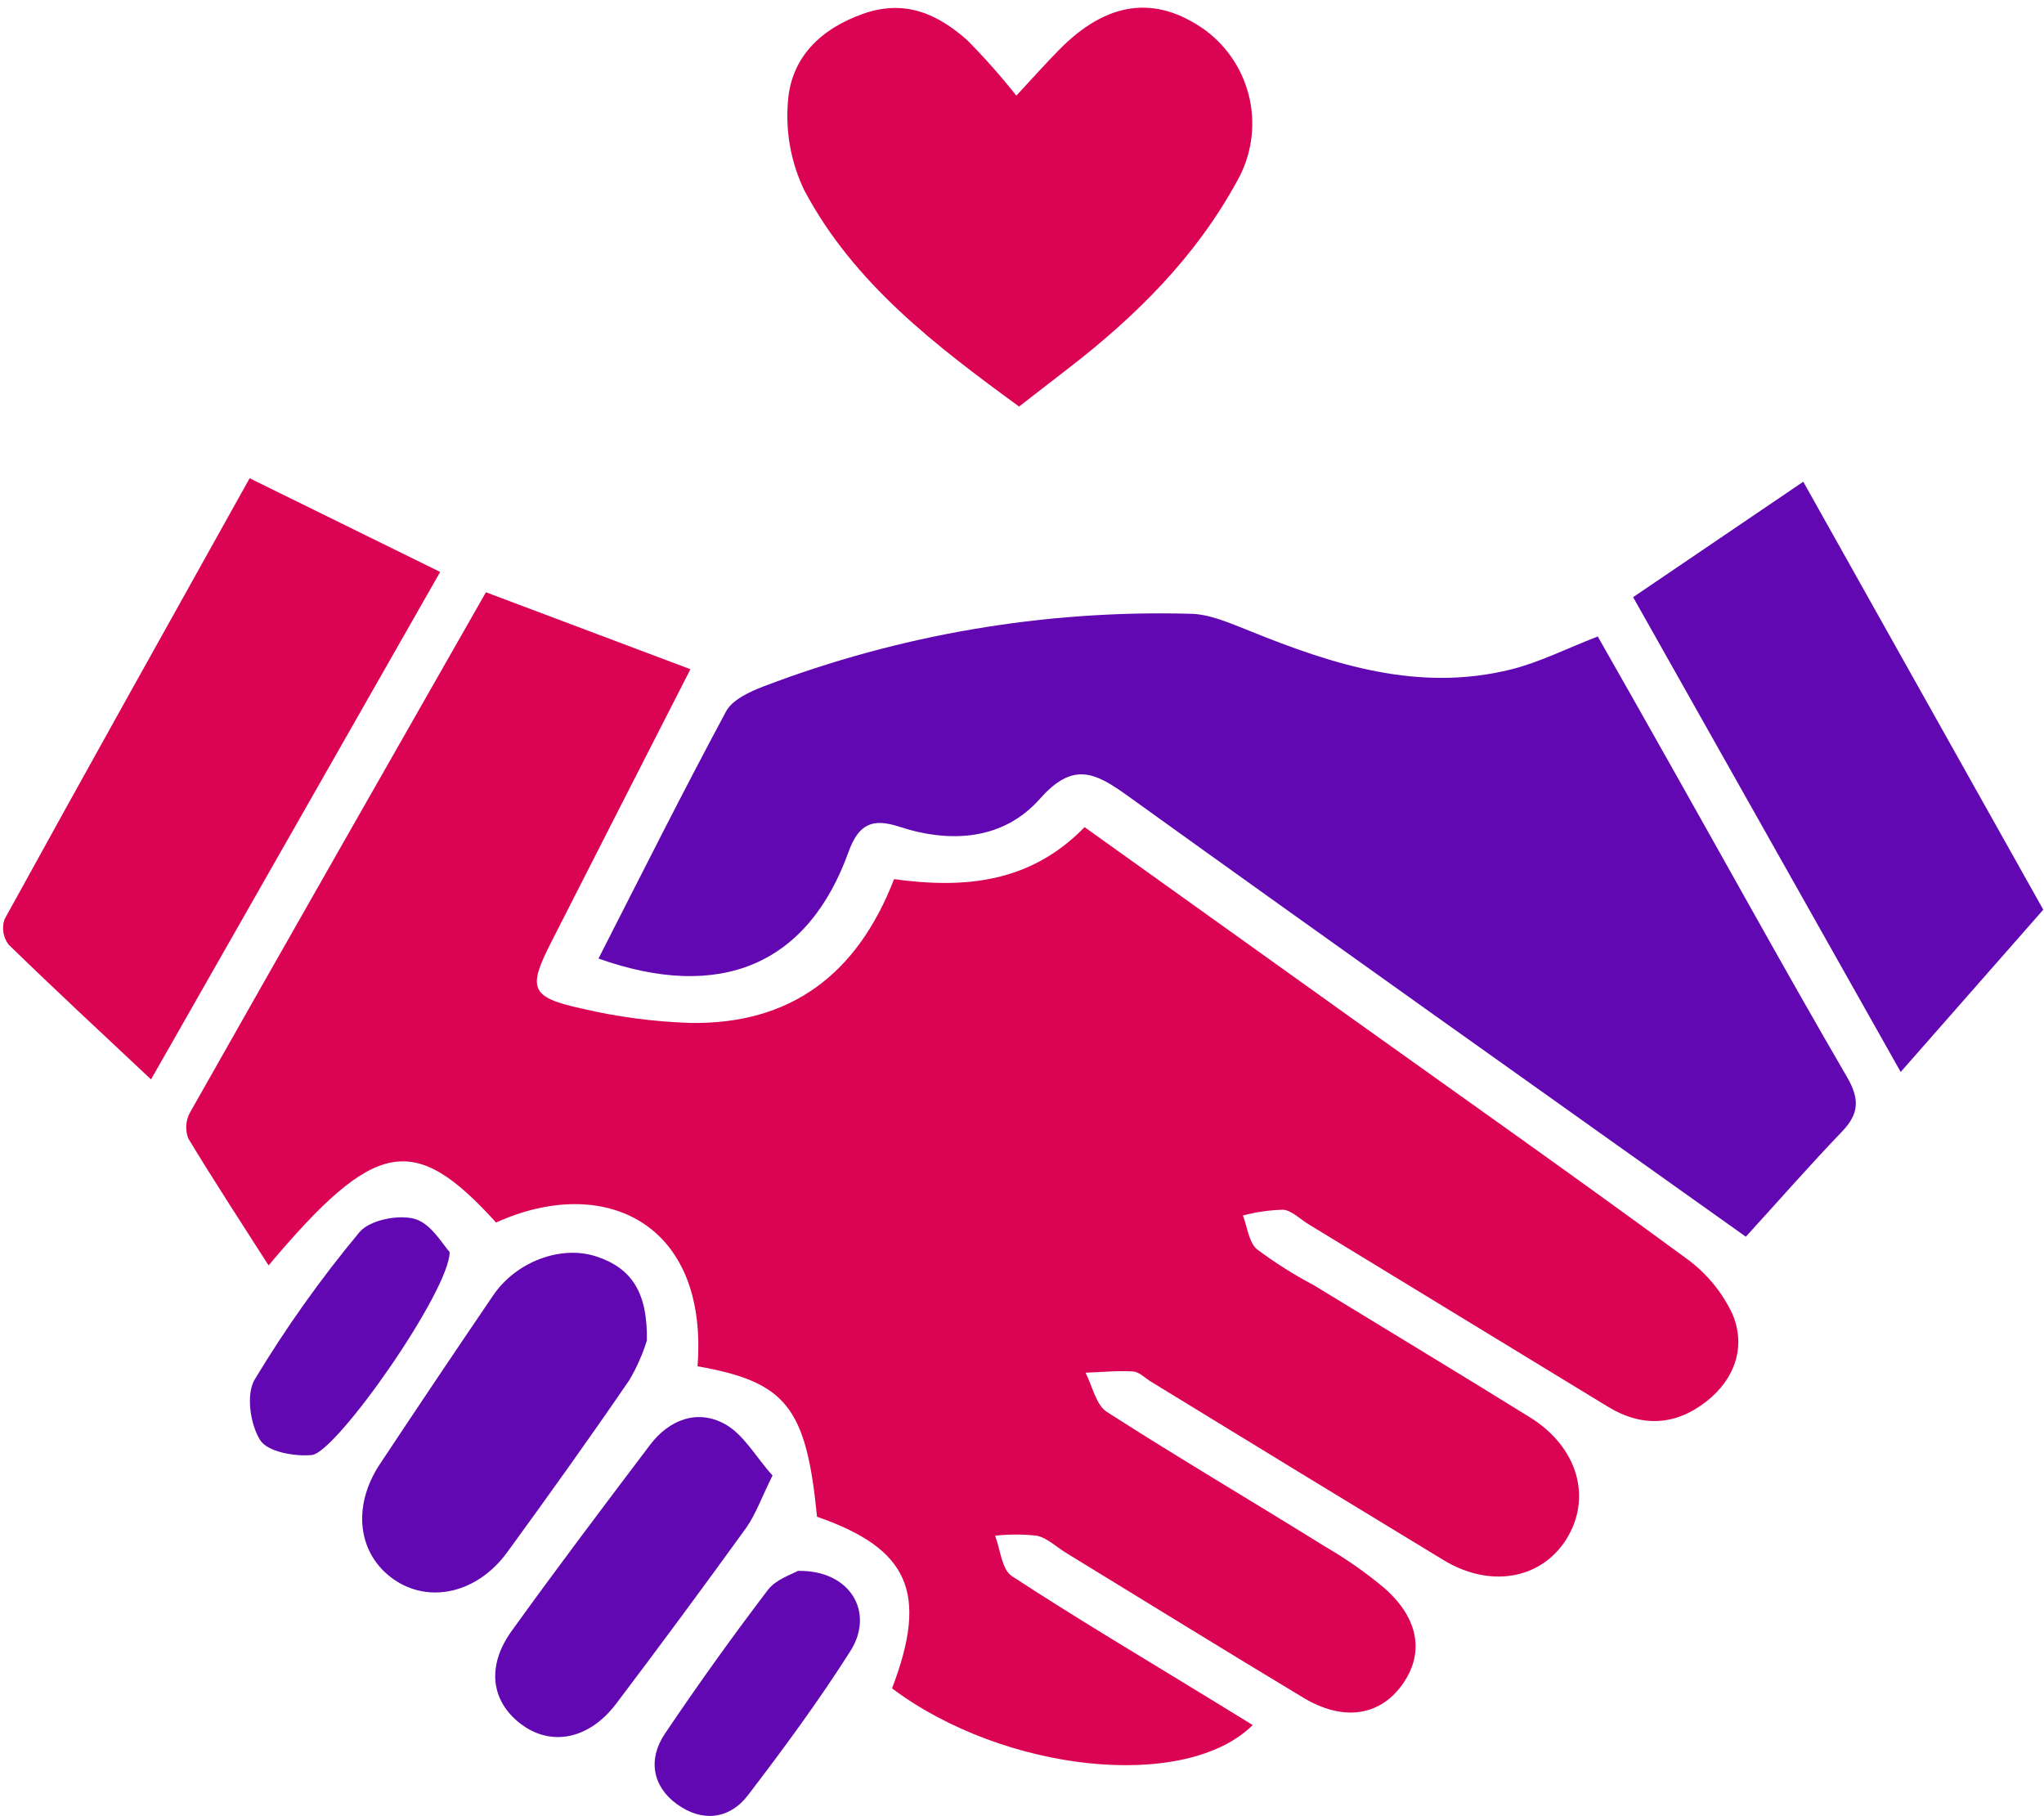
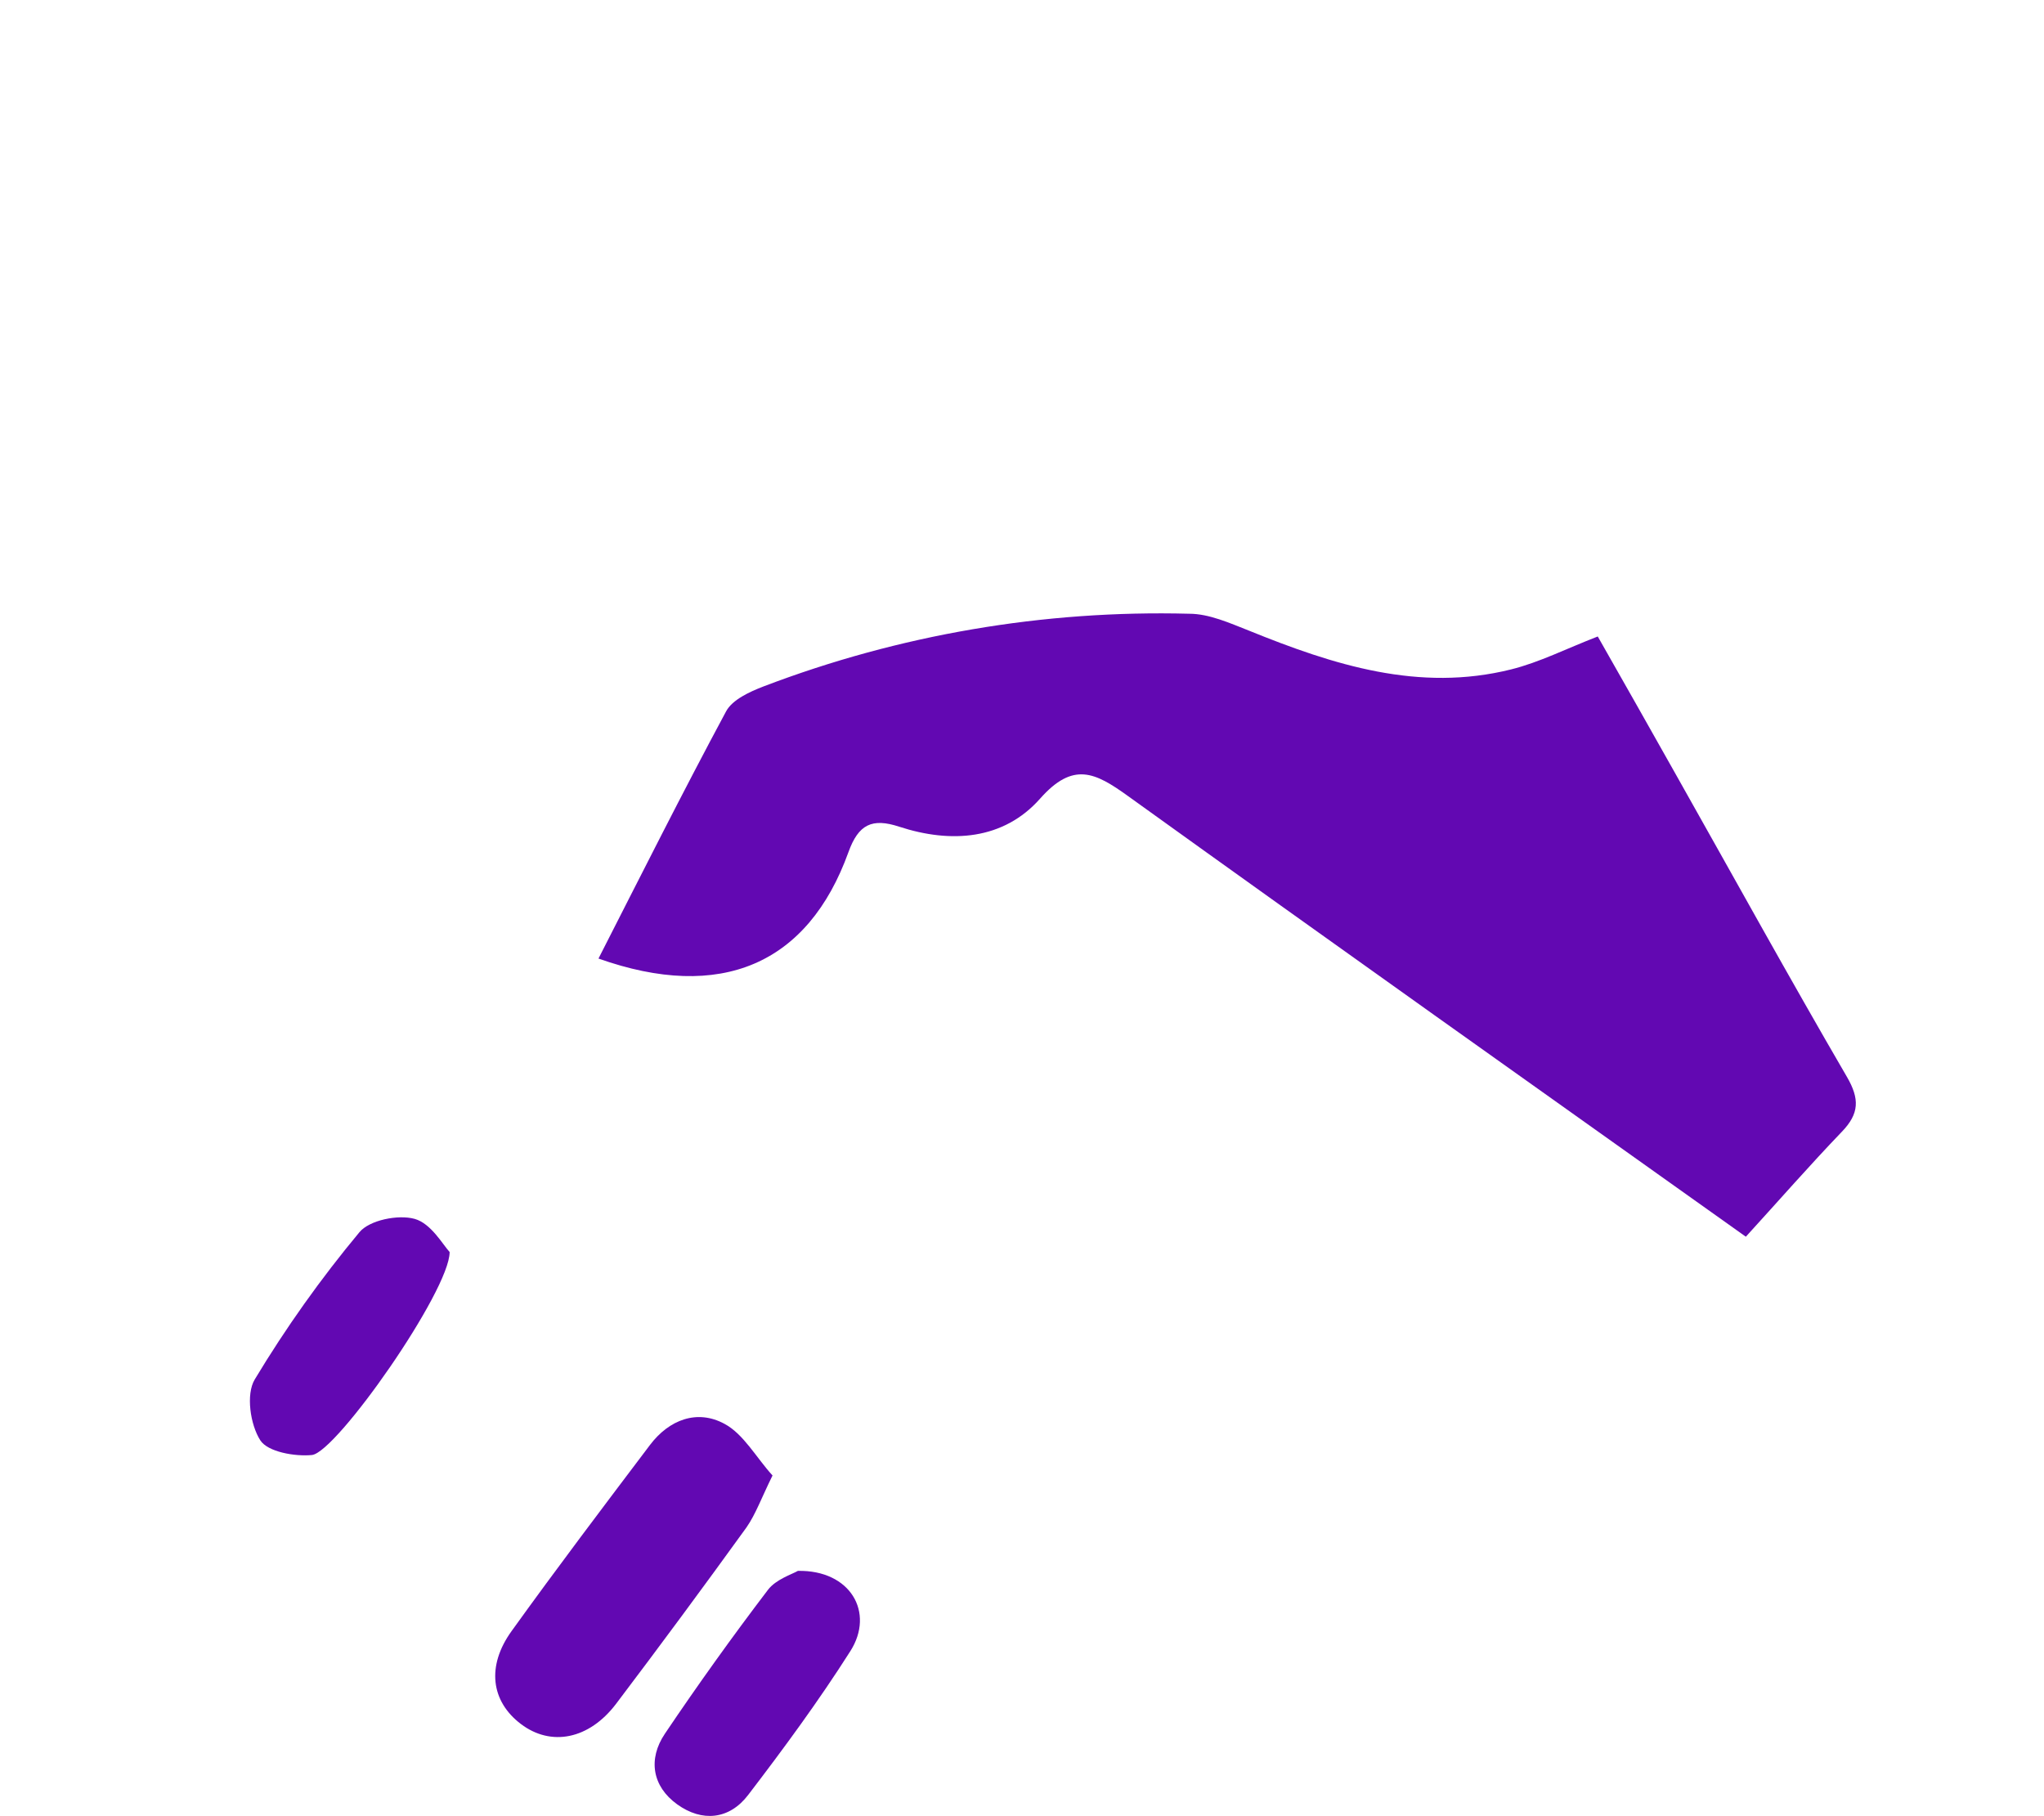
<svg xmlns="http://www.w3.org/2000/svg" width="215" height="191" viewBox="0 0 215 191" fill="none">
-   <path d="M73.369 143.706C74.534 128.584 63.522 123.442 52.18 128.584C43.533 119.056 39.486 119.75 28.251 133.094C25.351 128.557 22.495 124.198 19.809 119.75C19.637 119.312 19.563 118.841 19.592 118.371C19.621 117.9 19.753 117.442 19.978 117.028C30.243 98.881 40.58 80.779 51.112 62.294L72.622 70.389C67.551 80.334 62.712 89.781 57.9 99.255C55.498 103.996 55.827 104.904 61.191 106.078C64.927 106.957 68.741 107.463 72.577 107.59C83.154 107.777 90.173 102.484 94.042 92.468C101.372 93.473 108.329 92.912 114.084 86.997L142.639 107.421C154.203 115.685 165.829 123.878 177.331 132.329C179.467 133.856 181.169 135.913 182.268 138.298C183.665 141.722 182.446 145.094 179.475 147.416C176.237 149.951 172.697 150.138 169.13 147.958L137.648 128.77C136.759 128.237 135.869 127.312 134.98 127.24C133.546 127.273 132.122 127.476 130.736 127.845C131.208 129.055 131.35 130.656 132.222 131.404C134.111 132.813 136.107 134.075 138.191 135.175C145.77 139.81 153.385 144.391 160.937 149.079C165.981 152.21 167.493 157.556 164.735 161.933C162.067 166.114 156.729 167.075 151.801 164.068C141.536 157.841 131.341 151.614 121.085 145.334C120.453 144.951 119.839 144.293 119.181 144.249C117.527 144.151 115.845 144.32 114.182 144.382C114.911 145.788 115.276 147.762 116.424 148.501C124.02 153.376 131.804 157.957 139.49 162.734C141.664 163.999 143.727 165.448 145.654 167.066C149.319 170.313 149.835 174.013 147.433 177.278C145.032 180.543 141.206 181.032 137.115 178.577C128.744 173.542 120.426 168.4 112.091 163.303C111.086 162.689 110.143 161.746 109.049 161.524C107.595 161.364 106.127 161.364 104.672 161.524C105.233 162.983 105.357 165.082 106.452 165.785C113.257 170.233 120.275 174.396 127.223 178.648L131.768 181.441C124.652 188.477 105.571 186.396 93.829 177.58C97.672 167.528 95.608 162.885 85.938 159.531C84.818 148.029 82.7 145.343 73.369 143.706Z" fill="#DB0354" />
  <path d="M183.638 130.077C161.542 114.35 140.05 99.121 118.63 83.714C115.205 81.25 112.883 80.067 109.405 83.998C105.553 88.348 100.029 88.731 94.585 86.952C91.721 86.009 90.297 86.712 89.248 89.62C84.987 101.442 75.806 105.383 62.952 100.82C67.4 92.102 71.768 83.394 76.376 74.818C77.034 73.591 78.849 72.763 80.299 72.203C94.582 66.752 109.796 64.153 125.079 64.553C127.196 64.553 129.358 65.54 131.377 66.332C140.273 69.943 149.257 72.826 158.953 70.406C161.915 69.668 164.709 68.244 168.062 66.945C170.731 71.625 173.533 76.588 176.335 81.561C182.295 92.129 188.157 102.759 194.26 113.247C195.621 115.578 195.576 117.134 193.735 119.038C190.363 122.552 187.161 126.217 183.638 130.077Z" fill="#6208B2" />
-   <path d="M106.905 10.059C108.56 8.28 109.921 6.75 111.353 5.291C116.406 0.123 121.53 -0.571 126.778 3.174C129.184 4.958 130.851 7.563 131.464 10.494C132.078 13.426 131.594 16.48 130.105 19.079C125.782 27.005 119.51 33.241 112.394 38.73L107.19 42.759C98.41 36.346 89.799 29.807 84.604 20.022C83.208 17.124 82.613 13.905 82.878 10.7C83.207 6.056 86.303 3.049 90.742 1.466C95.181 -0.117 98.615 1.466 101.737 4.224C103.567 6.071 105.292 8.019 106.905 10.059Z" fill="#DB0354" />
-   <path d="M26.258 50.302L46.3 60.158C35.928 78.359 25.79 96.15 15.886 113.532C10.7 108.657 5.745 104.067 0.906 99.352C0.621 98.977 0.433 98.537 0.358 98.072C0.284 97.606 0.325 97.129 0.479 96.684C8.939 81.303 17.505 65.994 26.258 50.302Z" fill="#DB0354" />
-   <path d="M214.924 95.679L199.926 112.749L171.78 62.81L189.678 50.667L214.924 95.679Z" fill="#6208B2" />
-   <path d="M68.041 141.001C67.586 142.463 66.962 143.866 66.181 145.182C62.01 151.276 57.713 157.28 53.363 163.249C50.214 167.581 45.135 168.72 41.398 166.105C37.662 163.489 36.951 158.481 40.002 153.927C43.934 147.996 47.886 142.11 51.86 136.269C54.261 132.711 58.976 130.932 62.712 132.15C66.448 133.369 68.13 135.958 68.041 141.001Z" fill="#6208B2" />
  <path d="M81.259 155.19C80.085 157.574 79.48 159.273 78.52 160.652C74.018 166.885 69.446 173.07 64.803 179.208C61.956 182.962 57.953 183.727 54.795 181.334C51.637 178.941 51.157 175.232 53.817 171.549C58.567 164.94 63.477 158.455 68.37 151.979C70.389 149.31 73.342 148.207 76.198 149.755C78.208 150.822 79.525 153.286 81.259 155.19Z" fill="#6208B2" />
  <path d="M47.296 131.688C47.296 135.762 35.412 152.744 32.814 153.037C31.035 153.215 28.162 152.717 27.379 151.49C26.32 149.844 25.858 146.641 26.792 145.094C30.064 139.659 33.746 134.482 37.805 129.606C38.863 128.325 41.888 127.721 43.614 128.201C45.339 128.681 46.567 130.896 47.296 131.688Z" fill="#6208B2" />
  <path d="M83.928 165.224C89.453 165.118 92.032 169.601 89.444 173.666C86.126 178.888 82.443 183.896 78.698 188.789C76.714 191.395 73.841 191.662 71.225 189.776C68.61 187.89 68.13 185.026 69.945 182.34C73.408 177.198 77.019 172.157 80.779 167.217C81.615 166.114 83.314 165.58 83.928 165.224Z" fill="#6208B2" />
</svg>